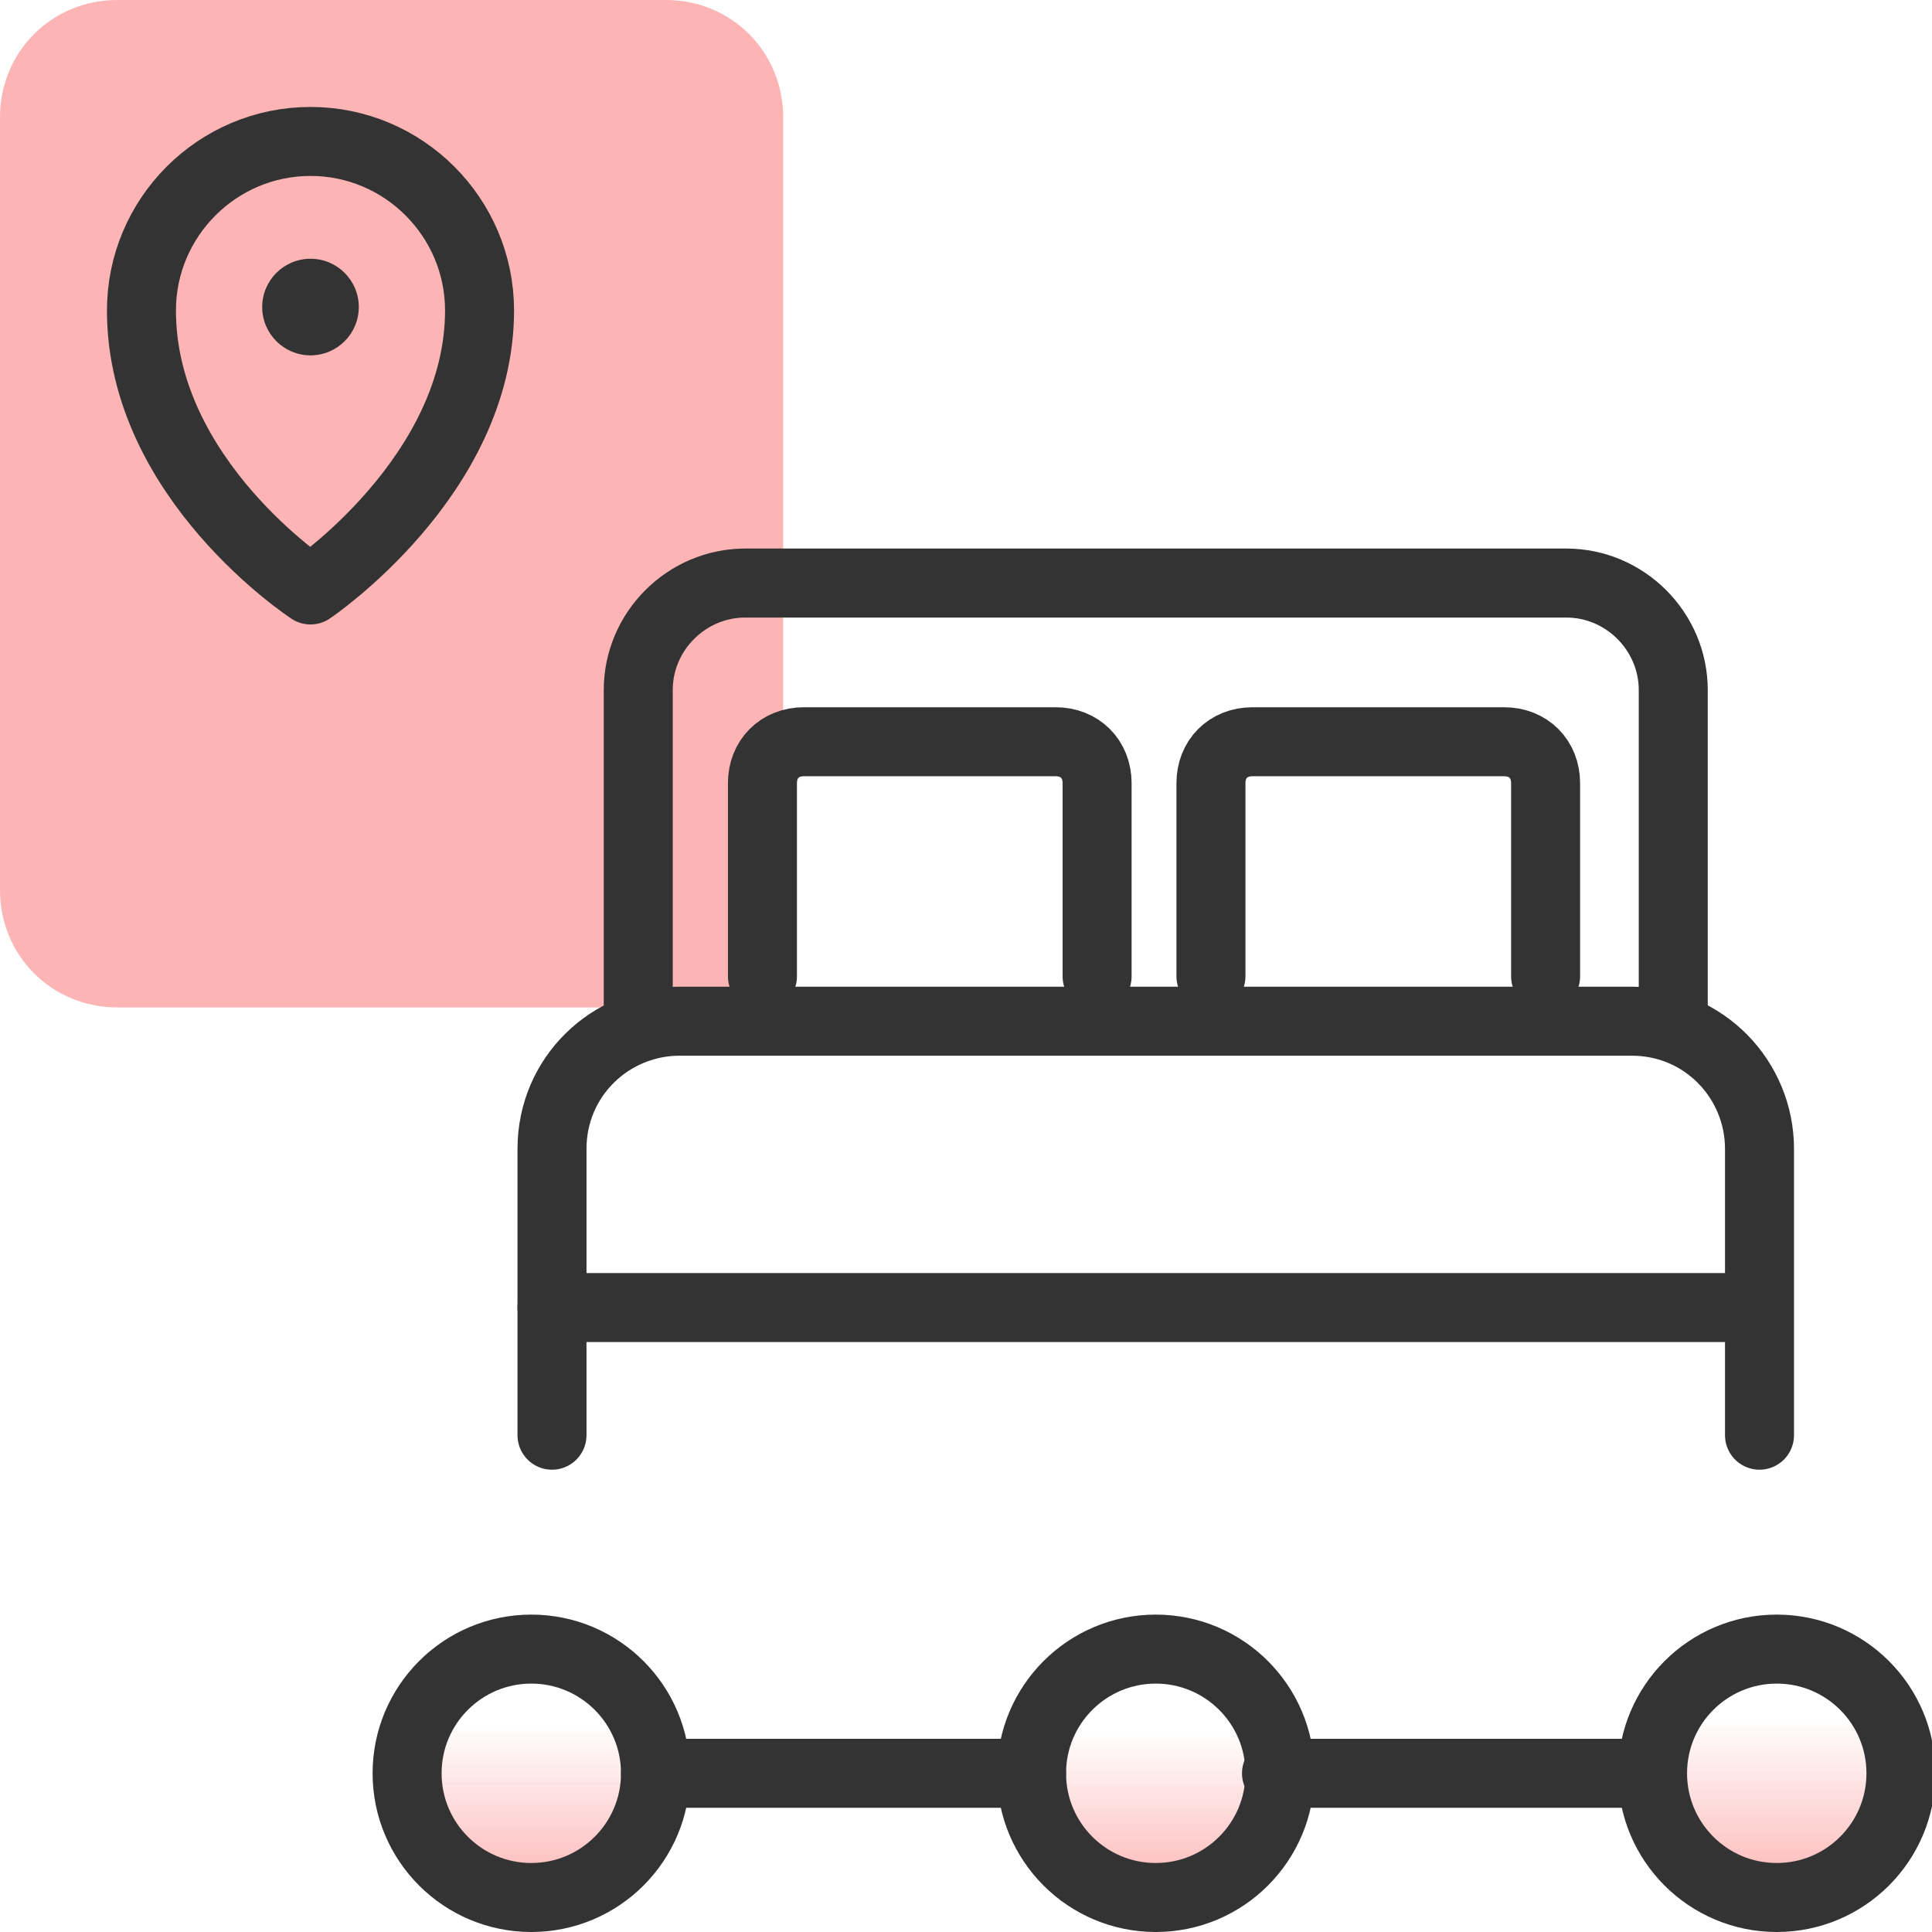
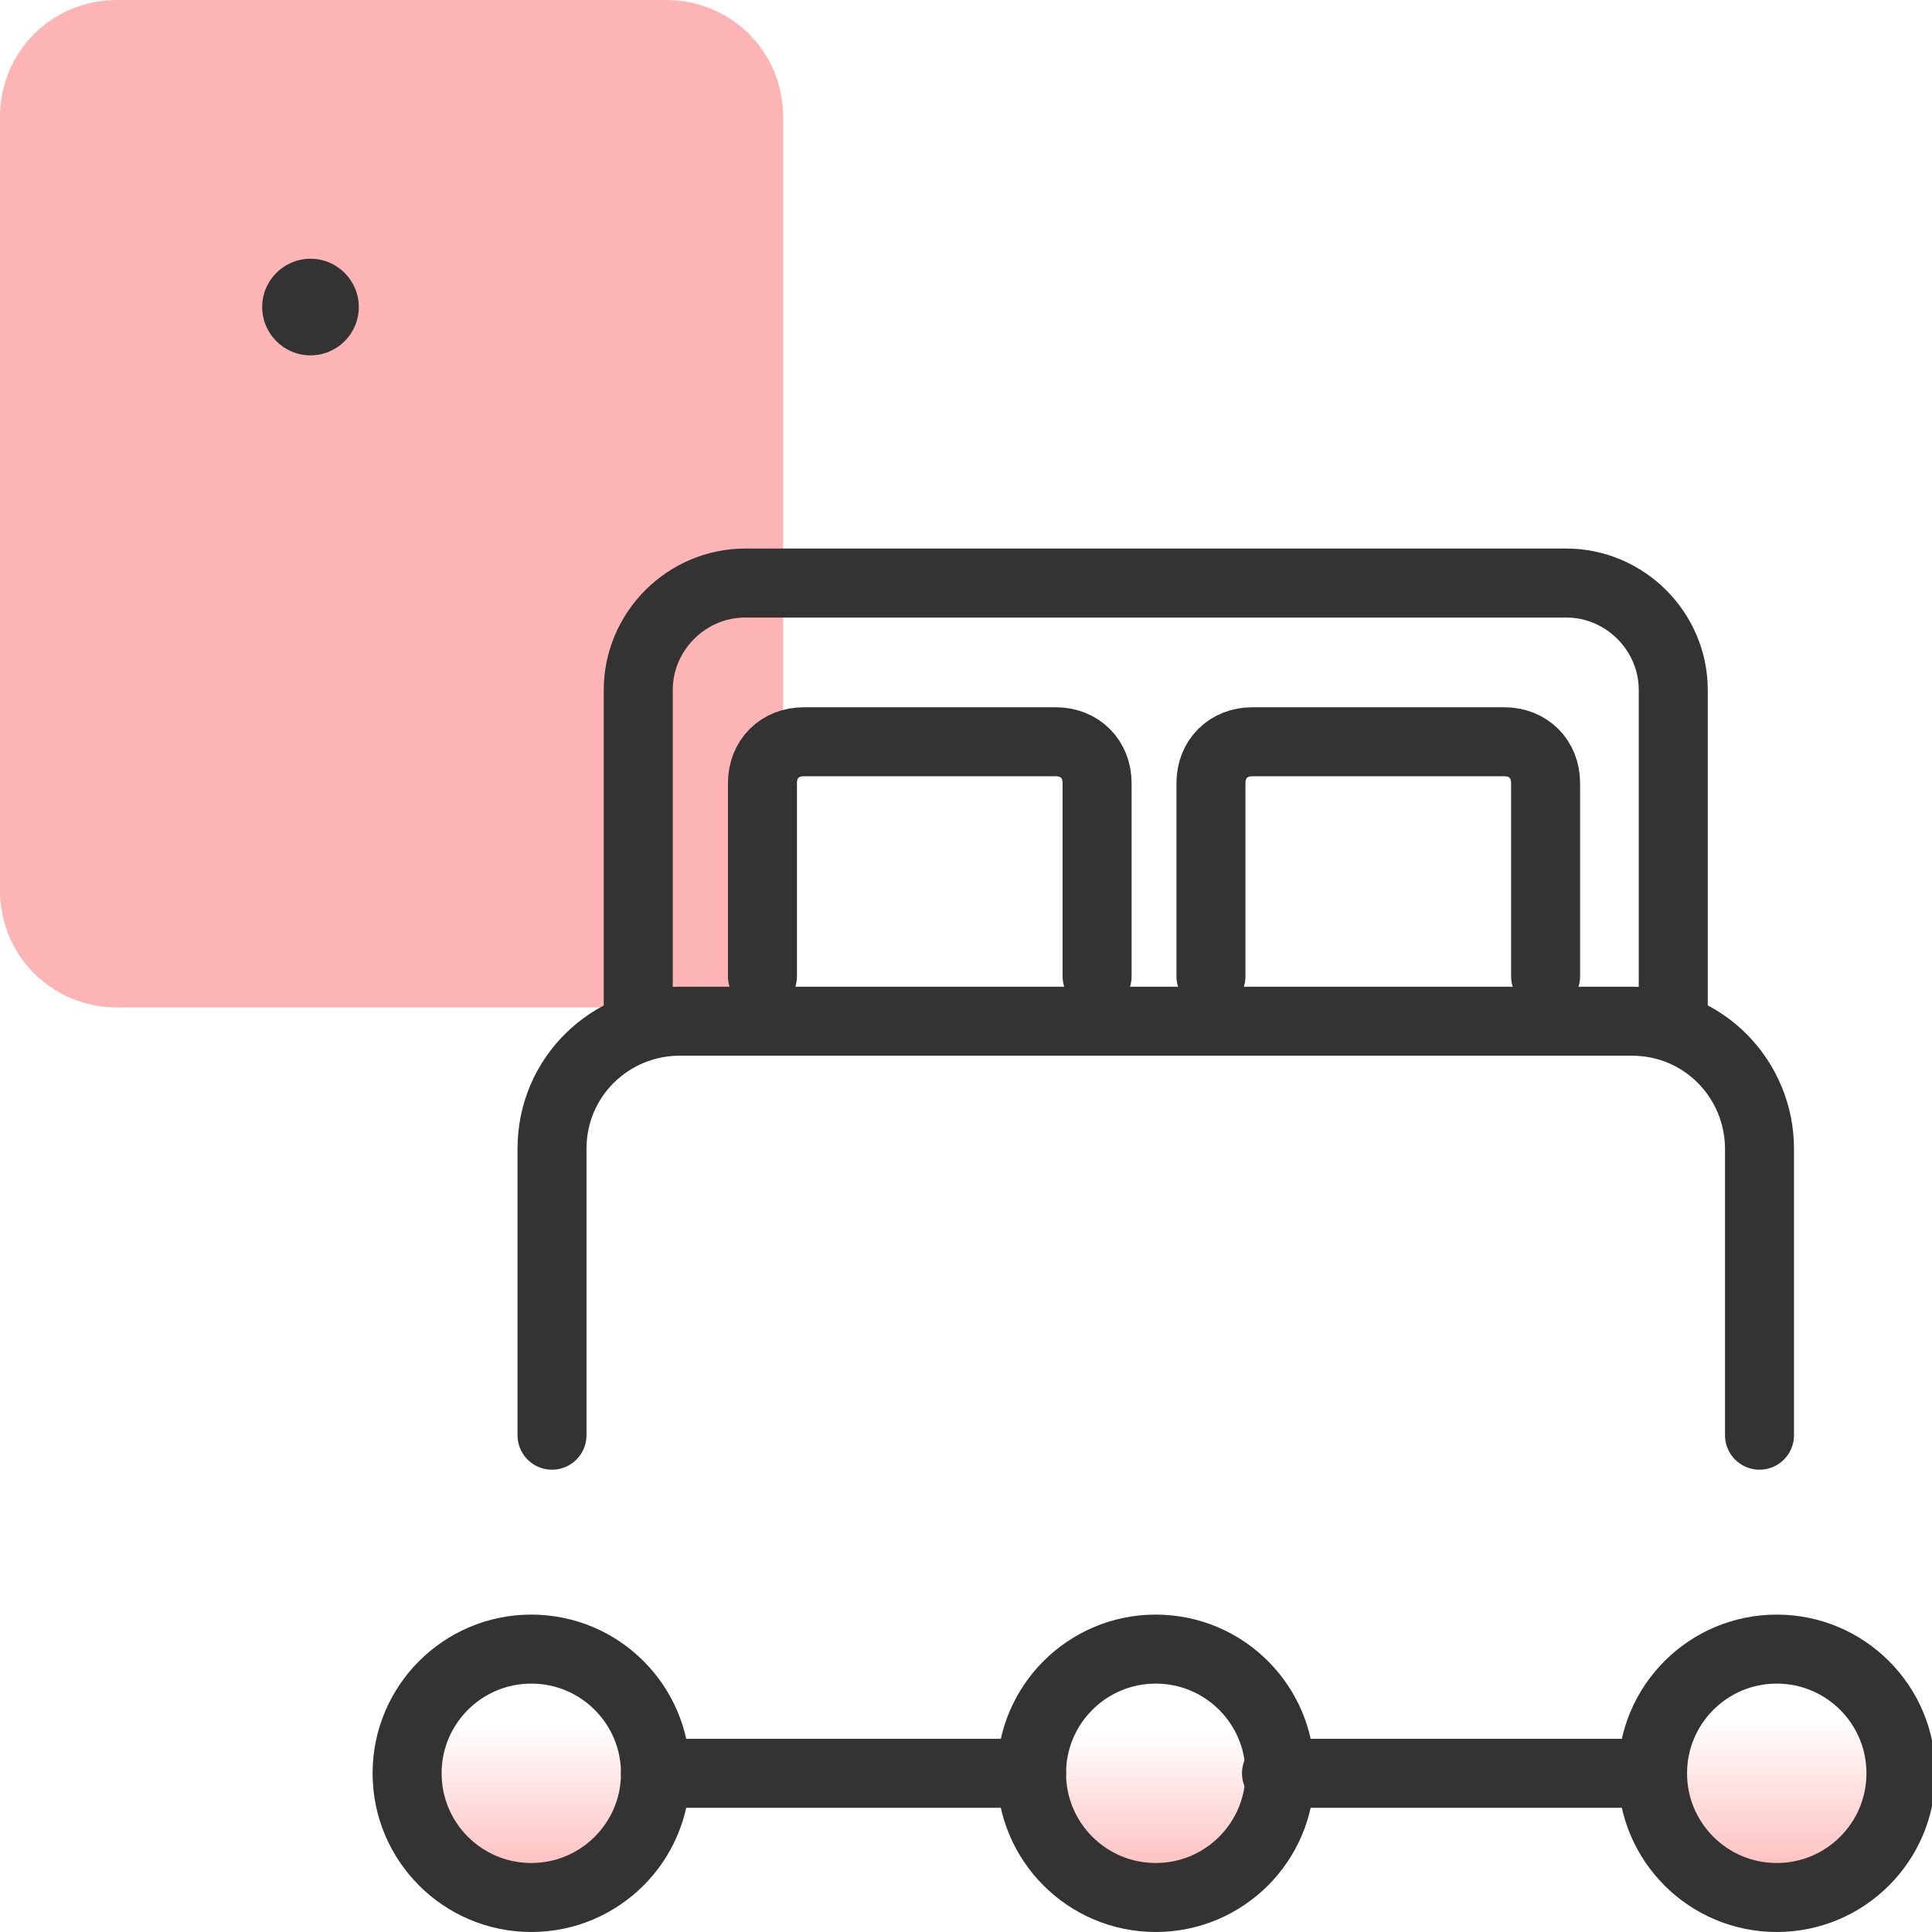
<svg xmlns="http://www.w3.org/2000/svg" version="1.1" id="Layer_1" x="0px" y="0px" viewBox="0 0 56 56" style="enable-background:new 0 0 56 56;" xml:space="preserve">
  <style type="text/css">
	.st0{fill:url(#SVGID_1_);}
	.st1{fill:url(#SVGID_00000121261451474243662060000007290006489089225397_);}
	.st2{fill:url(#SVGID_00000160178255299742596510000000960485323914191038_);}
	.st3{fill:#FDB4B4;}
	.st4{fill:none;stroke:#333333;stroke-width:2;stroke-linecap:round;stroke-linejoin:round;}
	.st5{fill:#333333;}
</style>
  <linearGradient id="SVGID_1_" gradientUnits="userSpaceOnUse" x1="33.451" y1="55" x2="33.451" y2="47.815">
    <stop offset="0" style="stop-color:#FDB4B4" />
    <stop offset="0.669" style="stop-color:#FDB4B4;stop-opacity:0" />
  </linearGradient>
  <circle class="st0" cx="33.5" cy="51.4" r="3.6" />
  <linearGradient id="SVGID_00000012431093954184608060000014631305766791988366_" gradientUnits="userSpaceOnUse" x1="15.406" y1="55" x2="15.406" y2="47.815">
    <stop offset="0" style="stop-color:#FDB4B4" />
    <stop offset="0.699" style="stop-color:#FDB4B4;stop-opacity:0" />
  </linearGradient>
  <circle style="fill:url(#SVGID_00000012431093954184608060000014631305766791988366_);" cx="15.4" cy="51.4" r="3.6" />
  <linearGradient id="SVGID_00000053539858325223099520000001525410080755650750_" gradientUnits="userSpaceOnUse" x1="51.496" y1="55" x2="51.496" y2="47.815">
    <stop offset="0" style="stop-color:#FDB4B4" />
    <stop offset="0.729" style="stop-color:#FDB4B4;stop-opacity:0" />
  </linearGradient>
  <circle style="fill:url(#SVGID_00000053539858325223099520000001525410080755650750_);" cx="51.5" cy="51.4" r="3.6" />
  <path class="st3" d="M19.2,29.2H3.4c-1.9,0-3.4-1.5-3.4-3.4V3.4C0,1.5,1.5,0,3.4,0h15.9c1.9,0,3.4,1.5,3.4,3.4v22.5  C22.6,27.7,21.1,29.2,19.2,29.2z" />
  <circle class="st4" cx="33.5" cy="51.4" r="3.6" />
  <circle class="st4" cx="15.4" cy="51.4" r="3.6" />
  <circle class="st4" cx="51.5" cy="51.4" r="3.6" />
  <line class="st4" x1="19" y1="51.4" x2="29.9" y2="51.4" />
  <line class="st4" x1="37" y1="51.4" x2="47.9" y2="51.4" />
-   <path class="st4" d="M9,4.1C6.3,4.1,4.1,6.3,4.1,9c0,4.9,4.9,8.1,4.9,8.1s4.9-3.3,4.9-8.1C13.9,6.3,11.7,4.1,9,4.1z" />
  <circle class="st5" cx="9" cy="8.9" r="1.4" />
  <g>
    <g>
      <path class="st4" d="M16,41.6v-8.3c0-2.1,1.7-3.7,3.7-3.7h27.6c2.1,0,3.7,1.7,3.7,3.7v8.3" />
      <path class="st4" d="M18.5,29.4V20c0-1.7,1.4-3.1,3.1-3.1h23.8c1.7,0,3.1,1.4,3.1,3.1v9.4" />
    </g>
-     <line class="st4" x1="16" y1="37.9" x2="50.9" y2="37.9" />
    <g>
      <path class="st4" d="M22.1,28.3v-5.6c0-0.7,0.5-1.2,1.2-1.2h7.3c0.7,0,1.2,0.5,1.2,1.2v5.6" />
      <path class="st4" d="M35.1,28.3v-5.6c0-0.7,0.5-1.2,1.2-1.2h7.3c0.7,0,1.2,0.5,1.2,1.2v5.6" />
    </g>
  </g>
</svg>